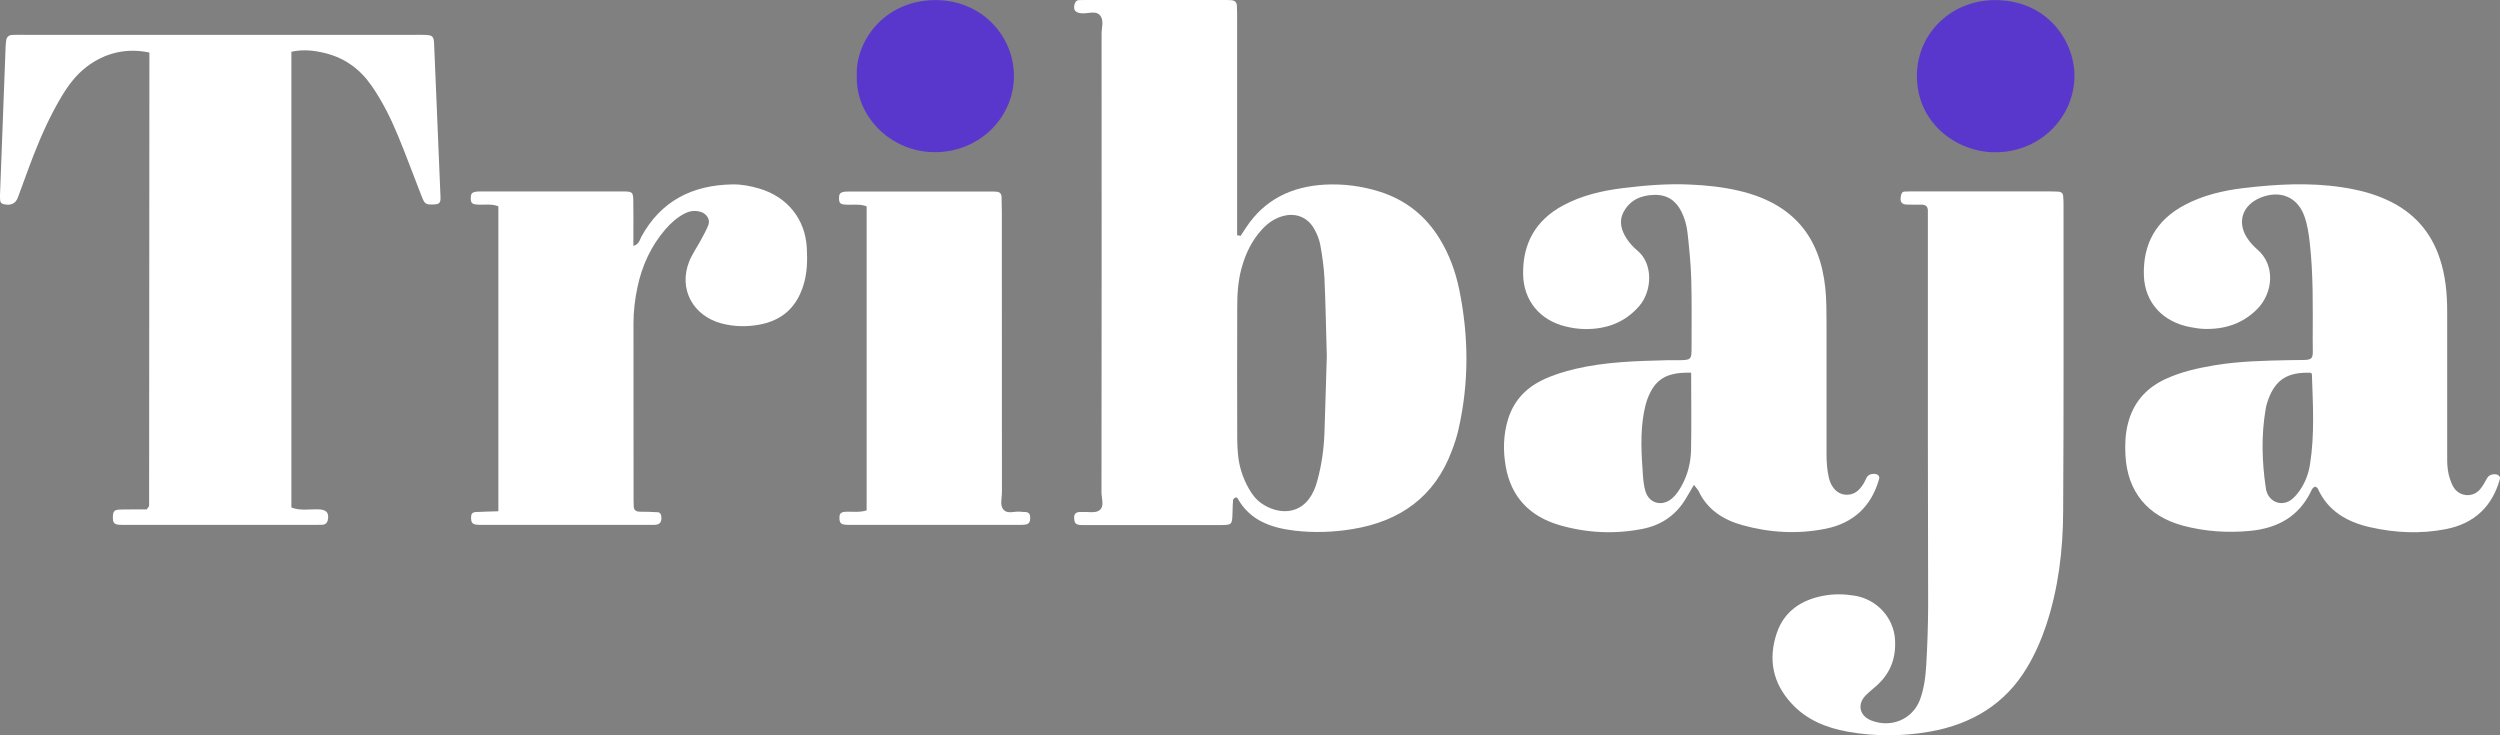
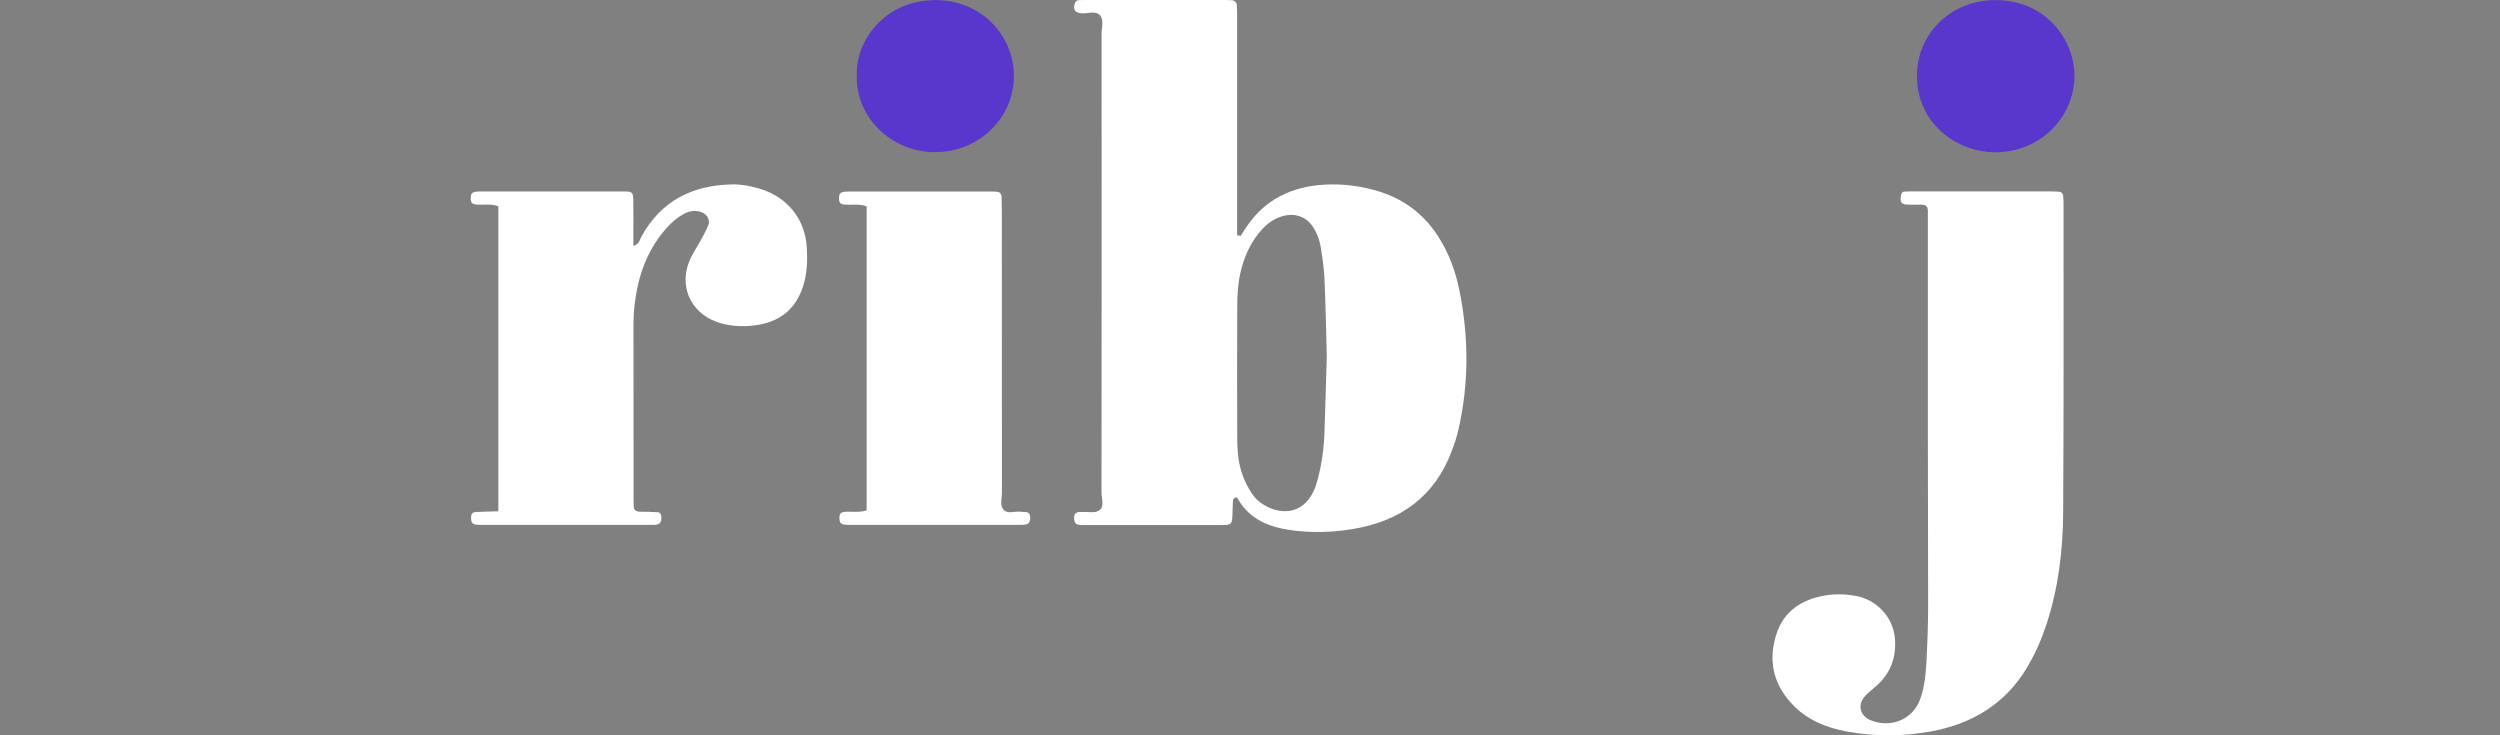
<svg xmlns="http://www.w3.org/2000/svg" width="136" height="40" viewBox="0 0 136 40" fill="none">
  <rect x="0" y="0" width="136" height="40" fill="#808080" stroke="none" />
  <g clip-path="url(#clip0_7885_9667)">
    <path d="M67.487 12.833C67.586 12.681 67.689 12.529 67.787 12.377C68.78 10.871 70.236 10.15 72.05 10.045C73.073 9.988 74.08 10.121 75.049 10.425C76.475 10.876 77.566 11.75 78.323 12.999C78.844 13.849 79.179 14.771 79.38 15.74C79.902 18.285 79.921 20.826 79.341 23.363C79.253 23.762 79.12 24.156 78.972 24.54C78.053 27.005 76.18 28.364 73.554 28.786C72.522 28.953 71.48 28.991 70.422 28.867C69.124 28.71 68.008 28.307 67.34 27.138C67.3 27.067 67.261 27.029 67.187 27.077C67.143 27.105 67.084 27.153 67.079 27.195C67.06 27.414 67.055 27.637 67.05 27.856C67.03 28.554 67.03 28.563 66.361 28.563C63.874 28.568 61.386 28.568 58.898 28.563C58.544 28.563 58.46 28.497 58.436 28.226C58.416 27.974 58.5 27.865 58.741 27.851H58.839C59.163 27.832 59.562 27.927 59.788 27.775C60.103 27.566 59.921 27.129 59.921 26.796C59.931 18.48 59.931 10.164 59.926 1.848C59.926 1.506 60.068 1.097 59.842 0.836C59.601 0.551 59.168 0.76 58.819 0.722C58.495 0.689 58.372 0.541 58.456 0.228C58.49 0.095 58.564 0.005 58.721 0.005C58.854 0.005 58.982 0 59.114 0H66.479C66.642 0 66.809 0 66.971 0.009C67.158 0.019 67.276 0.114 67.286 0.299C67.3 0.551 67.3 0.803 67.3 1.059V12.8C67.359 12.8 67.423 12.814 67.487 12.833ZM72.178 19.373C72.138 17.972 72.114 16.552 72.05 15.132C72.02 14.533 71.932 13.935 71.829 13.346C71.775 13.042 71.652 12.733 71.499 12.463C71.121 11.779 70.418 11.532 69.665 11.793C69.257 11.931 68.923 12.182 68.638 12.496C68.087 13.104 67.753 13.811 67.541 14.586C67.345 15.298 67.305 16.02 67.305 16.747C67.296 19.117 67.3 21.486 67.305 23.852C67.305 24.137 67.32 24.422 67.345 24.702C67.404 25.372 67.605 25.998 67.94 26.587C68.112 26.896 68.328 27.176 68.623 27.381C69.464 27.974 70.821 28.117 71.465 26.706C71.558 26.507 71.627 26.293 71.681 26.079C71.902 25.253 72.02 24.407 72.05 23.552C72.099 22.175 72.133 20.784 72.178 19.373Z" fill="white" />
-     <path d="M15.851 2.816V27.608C16.352 27.808 16.879 27.68 17.395 27.713C17.759 27.737 17.906 27.908 17.837 28.269C17.803 28.44 17.705 28.549 17.508 28.549C17.346 28.549 17.178 28.554 17.016 28.554H6.996C6.834 28.554 6.667 28.558 6.505 28.549C6.21 28.53 6.131 28.435 6.141 28.117C6.146 27.808 6.219 27.727 6.544 27.718C7.036 27.708 7.522 27.713 7.98 27.713C8.029 27.646 8.048 27.623 8.068 27.594C8.083 27.57 8.112 27.542 8.112 27.514C8.117 19.477 8.122 11.441 8.127 3.405V2.859C6.878 2.593 5.703 2.873 4.7 3.643C4.154 4.065 3.746 4.597 3.397 5.172C2.763 6.212 2.271 7.309 1.829 8.435C1.529 9.204 1.259 9.983 0.969 10.753C0.841 11.09 0.575 11.199 0.187 11.104C0.084 11.08 0.02 11.009 0.01 10.909C0 10.815 0 10.72 0 10.624C0.103 7.936 0.202 5.248 0.305 2.565C0.31 2.436 0.32 2.313 0.339 2.189C0.364 2.009 0.482 1.909 0.664 1.9C0.895 1.89 1.121 1.895 1.352 1.895H22.572C22.769 1.895 22.965 1.89 23.162 1.9C23.526 1.919 23.595 1.98 23.614 2.365C23.668 3.534 23.713 4.702 23.762 5.875C23.831 7.485 23.899 9.1 23.963 10.71C23.978 11.038 23.899 11.114 23.585 11.123C23.162 11.137 23.103 11.099 22.946 10.7C22.518 9.608 22.115 8.506 21.667 7.419C21.269 6.45 20.802 5.509 20.197 4.64C19.588 3.771 18.776 3.163 17.714 2.897C17.11 2.745 16.5 2.669 15.851 2.816Z" fill="white" />
    <path d="M104.876 23.79V12.216C104.876 11.964 104.871 11.707 104.876 11.456C104.876 11.213 104.739 11.128 104.507 11.133C104.247 11.137 103.981 11.137 103.72 11.128C103.45 11.118 103.351 10.981 103.406 10.677C103.426 10.558 103.455 10.42 103.632 10.42C103.764 10.42 103.892 10.411 104.025 10.411H111.488C111.651 10.411 111.818 10.415 111.98 10.425C112.123 10.434 112.227 10.511 112.236 10.658C112.251 10.815 112.256 10.971 112.256 11.133C112.256 16.699 112.27 22.261 112.236 27.827C112.227 29.917 111.98 31.988 111.317 33.997C111.046 34.813 110.702 35.597 110.259 36.333C109.079 38.295 107.28 39.387 105.009 39.796C103.514 40.062 102.015 40.071 100.52 39.805C99.335 39.591 98.268 39.154 97.452 38.262C96.424 37.141 96.188 35.854 96.65 34.457C97.049 33.26 97.988 32.624 99.237 32.401C99.787 32.301 100.348 32.315 100.898 32.406C102.093 32.6 103.003 33.588 103.086 34.761C103.16 35.768 102.851 36.628 102.069 37.316C101.877 37.487 101.67 37.649 101.494 37.829C101.016 38.314 101.159 38.941 101.793 39.193C102.88 39.62 104.04 39.131 104.443 38.072C104.679 37.44 104.753 36.775 104.792 36.115C104.851 35.075 104.886 34.03 104.891 32.985C104.886 29.922 104.876 26.853 104.876 23.79Z" fill="white" />
-     <path d="M92.15 26.378C91.959 26.697 91.821 26.948 91.668 27.191C91.133 28.055 90.341 28.582 89.328 28.777C87.824 29.067 86.324 28.995 84.859 28.573C83.212 28.098 82.199 27.034 81.909 25.362C81.762 24.507 81.781 23.657 82.032 22.826C82.322 21.866 82.942 21.154 83.861 20.698C84.446 20.408 85.066 20.218 85.705 20.066C87.342 19.682 89.009 19.639 90.68 19.596C90.877 19.591 91.074 19.596 91.27 19.596C92.013 19.587 92.018 19.587 92.022 18.86C92.022 17.625 92.037 16.39 92.003 15.16C91.978 14.339 91.895 13.522 91.806 12.7C91.762 12.292 91.659 11.893 91.472 11.517C91.177 10.919 90.695 10.586 90.002 10.601C89.264 10.615 88.655 10.89 88.316 11.546C88.055 12.045 88.202 12.539 88.493 12.985C88.65 13.223 88.846 13.446 89.068 13.626C89.953 14.353 89.874 15.839 89.176 16.647C88.404 17.54 87.401 17.91 86.231 17.901C85.872 17.896 85.508 17.844 85.164 17.758C83.773 17.421 82.883 16.357 82.858 14.928C82.829 13.279 83.512 11.988 85.041 11.171C86.059 10.624 87.175 10.368 88.311 10.23C89.51 10.083 90.72 9.983 91.934 10.04C92.819 10.078 93.694 10.169 94.559 10.368C97.564 11.057 99.014 12.899 99.299 15.687C99.363 16.314 99.358 16.951 99.363 17.582C99.368 19.952 99.368 22.327 99.363 24.697C99.363 25.144 99.392 25.581 99.496 26.013C99.55 26.236 99.643 26.431 99.791 26.602C100.12 26.991 100.72 27.02 101.093 26.668C101.286 26.488 101.413 26.269 101.516 26.037C101.571 25.918 101.654 25.818 101.797 25.794C101.924 25.775 102.057 25.756 102.165 25.846C102.254 25.918 102.239 26.017 102.21 26.103C101.791 27.542 100.837 28.454 99.319 28.763C97.785 29.071 96.251 28.981 94.751 28.558C93.714 28.264 92.858 27.699 92.396 26.697C92.352 26.621 92.283 26.554 92.15 26.378ZM91.998 20.275C90.641 20.237 90.012 20.636 89.609 21.738C89.535 21.942 89.486 22.161 89.441 22.379C89.215 23.538 89.294 24.707 89.377 25.875C89.397 26.155 89.431 26.445 89.51 26.716C89.707 27.395 90.43 27.58 90.97 27.105C91.192 26.91 91.344 26.673 91.487 26.416C91.816 25.818 91.973 25.167 91.993 24.507C92.022 23.12 91.998 21.733 91.998 20.275Z" fill="white" />
-     <path d="M125.959 26.473C125.816 26.502 125.767 26.625 125.718 26.73C125.054 28.093 123.914 28.739 122.389 28.881C121.165 28.995 119.966 28.914 118.79 28.606C116.813 28.083 115.722 26.734 115.624 24.749C115.594 24.179 115.615 23.619 115.757 23.054C116.037 21.933 116.716 21.13 117.777 20.631C118.638 20.228 119.563 20.023 120.496 19.867C121.858 19.643 123.235 19.62 124.607 19.591C126.003 19.567 125.806 19.724 125.811 18.432C125.816 16.694 125.846 14.951 125.653 13.217C125.595 12.714 125.526 12.211 125.349 11.736C124.97 10.705 124.026 10.325 122.975 10.752C122 11.152 121.681 12.054 122.232 12.928C122.384 13.165 122.586 13.389 122.802 13.574C123.786 14.414 123.668 15.929 122.792 16.813C121.991 17.62 120.998 17.934 119.862 17.891C119.636 17.881 119.404 17.839 119.184 17.801C117.665 17.53 116.676 16.471 116.627 14.984C116.573 13.293 117.276 11.983 118.844 11.152C119.838 10.624 120.92 10.368 122.021 10.235C123.81 10.021 125.605 9.917 127.404 10.187C128.249 10.316 129.07 10.515 129.843 10.871C131.284 11.527 132.237 12.591 132.723 14.058C133.039 15.003 133.127 15.972 133.127 16.96V23.32C133.127 23.89 133.132 24.459 133.127 25.029C133.127 25.381 133.167 25.727 133.279 26.06C133.339 26.236 133.407 26.421 133.52 26.573C133.85 27.019 134.503 27.062 134.882 26.654C135.054 26.468 135.172 26.236 135.295 26.017C135.389 25.86 135.517 25.803 135.693 25.799C135.886 25.789 136.038 25.913 135.993 26.065C135.58 27.542 134.616 28.482 133.049 28.786C131.682 29.052 130.315 28.99 128.958 28.686C127.684 28.401 126.652 27.808 126.097 26.601C126.081 26.54 126.008 26.511 125.959 26.473ZM125.718 20.28C124.464 20.228 123.801 20.636 123.397 21.719C123.333 21.895 123.279 22.08 123.25 22.265C123.009 23.68 123.048 25.096 123.255 26.511C123.269 26.606 123.284 26.701 123.318 26.787C123.53 27.357 124.173 27.551 124.665 27.171C124.842 27.034 124.985 26.853 125.113 26.673C125.403 26.245 125.585 25.775 125.663 25.267C125.924 23.633 125.821 21.994 125.767 20.356C125.767 20.332 125.737 20.308 125.718 20.28Z" fill="white" />
    <path d="M27.111 27.813V11.223C26.678 11.052 26.245 11.18 25.828 11.114C25.68 11.09 25.611 10.99 25.611 10.848C25.611 10.691 25.592 10.515 25.783 10.453C25.901 10.415 26.039 10.415 26.167 10.415C28.753 10.415 31.339 10.411 33.925 10.415C34.397 10.415 34.441 10.463 34.451 10.886C34.461 11.484 34.456 12.087 34.456 12.686V13.379C34.786 13.275 34.8 13.037 34.899 12.861C35.956 10.943 37.647 10.064 39.859 10.031C40.356 10.026 40.843 10.121 41.31 10.259C42.844 10.715 43.807 11.926 43.891 13.488C43.93 14.187 43.911 14.88 43.694 15.554C43.321 16.713 42.564 17.43 41.3 17.663C40.607 17.787 39.933 17.772 39.26 17.597C37.701 17.188 36.91 15.73 37.48 14.258C37.637 13.849 37.903 13.474 38.114 13.085C38.262 12.804 38.424 12.529 38.537 12.235C38.64 11.959 38.463 11.655 38.173 11.546C37.849 11.427 37.529 11.465 37.229 11.622C36.821 11.84 36.487 12.139 36.192 12.481C35.4 13.403 34.923 14.467 34.677 15.626C34.54 16.276 34.461 16.936 34.461 17.601C34.466 20.793 34.466 23.989 34.466 27.181C34.466 27.309 34.471 27.433 34.476 27.561C34.486 27.756 34.609 27.832 34.795 27.836C35.12 27.841 35.449 27.841 35.774 27.865C35.926 27.874 35.975 27.998 35.98 28.136C35.985 28.302 35.961 28.463 35.779 28.525C35.661 28.563 35.518 28.554 35.39 28.554H26.255C26.123 28.554 25.99 28.554 25.862 28.535C25.665 28.501 25.626 28.349 25.626 28.178C25.621 28.003 25.665 27.865 25.877 27.855C26.26 27.836 26.649 27.827 27.111 27.813Z" fill="white" />
    <path d="M47.145 27.765V11.223C46.712 11.062 46.279 11.18 45.861 11.118C45.714 11.095 45.645 10.995 45.645 10.852C45.645 10.7 45.621 10.52 45.817 10.458C45.935 10.42 46.073 10.42 46.201 10.42H53.954C54.053 10.42 54.151 10.42 54.249 10.434C54.397 10.454 54.475 10.549 54.485 10.686C54.495 10.971 54.5 11.256 54.5 11.536C54.5 16.623 54.5 21.715 54.505 26.801C54.505 27.11 54.382 27.476 54.584 27.718C54.805 27.984 55.193 27.799 55.508 27.837C55.606 27.851 55.705 27.846 55.803 27.855C56.014 27.875 56.044 28.022 56.044 28.188C56.044 28.354 55.99 28.506 55.793 28.535C55.631 28.558 55.468 28.554 55.301 28.554H46.373C46.211 28.554 46.043 28.558 45.886 28.53C45.689 28.492 45.665 28.331 45.665 28.164C45.66 27.984 45.724 27.87 45.925 27.846C46.304 27.808 46.702 27.903 47.145 27.765Z" fill="white" />
    <path d="M108.504 8.283C106.459 8.274 104.241 6.706 104.28 4.061C104.315 1.762 106.208 -0.019 108.573 0.005C111.483 0.033 112.885 2.37 112.851 4.175C112.811 6.474 110.888 8.312 108.504 8.283Z" fill="#5937CC" />
    <path d="M46.613 4.137C46.51 2.299 48.073 1.86358e-05 50.91 0.005C53.403 0.01 55.143 1.952 55.158 4.099C55.173 6.402 53.27 8.264 50.895 8.278C48.486 8.302 46.535 6.336 46.613 4.137Z" fill="#5937CC" />
  </g>
  <defs>
    <clipPath id="clip0_7885_9667">
      <rect width="136" height="40" fill="white" />
    </clipPath>
  </defs>
</svg>